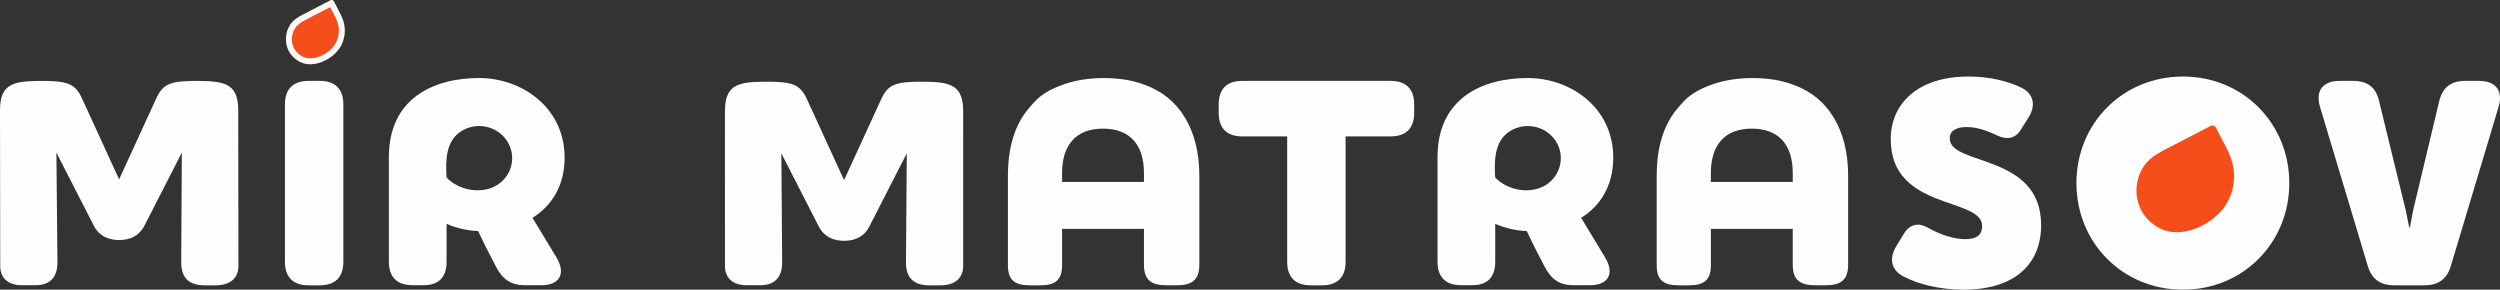
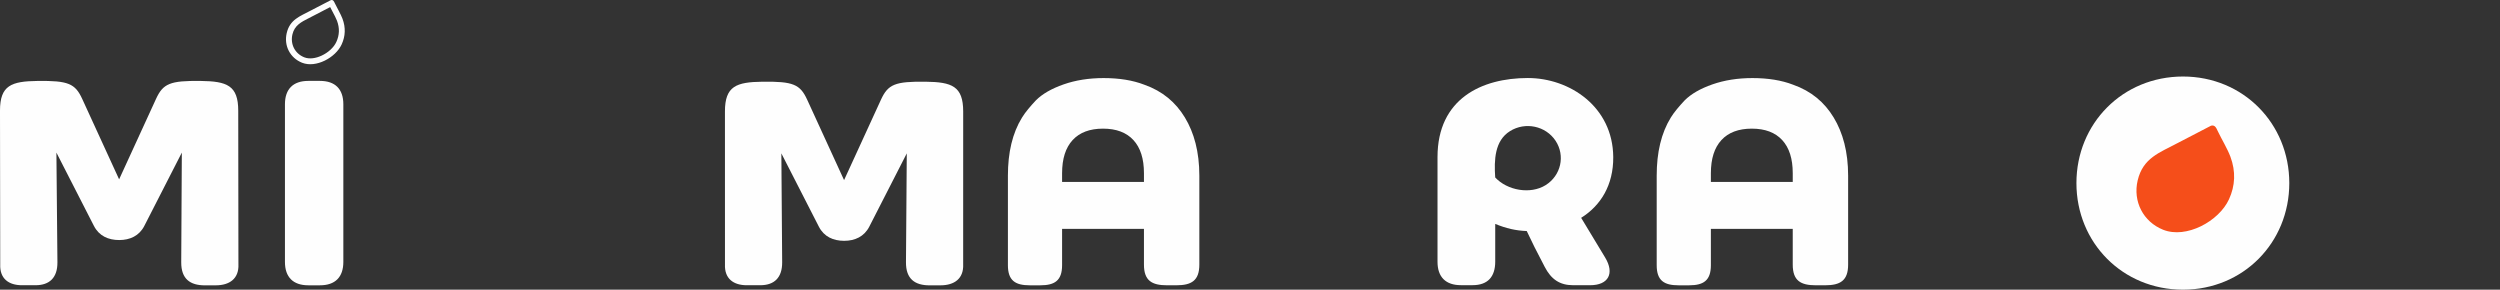
<svg xmlns="http://www.w3.org/2000/svg" xml:space="preserve" width="1276.27mm" height="147.885mm" version="1.1" style="shape-rendering:geometricPrecision; text-rendering:geometricPrecision; image-rendering:optimizeQuality; fill-rule:evenodd; clip-rule:evenodd" viewBox="0 0 32376.73 3751.58">
  <rect x="0" y="0" width="32376.73" height="3751.58" fill="#333333" stroke="none" />
  <defs>
    <style type="text/css">
   
    .fil2 {fill:#FEFEFE}
    .fil1 {fill:#F54E1A}
    .fil0 {fill:#FEFEFE;fill-rule:nonzero}
   
  </style>
  </defs>
  <g id="Слой_x0020_1">
    <path class="fil0" d="M4144.01 3694.86c196.65,0 302.53,-105.89 302.53,-302.53l0 -2042.11c0,-196.65 -105.89,-302.54 -302.53,-302.54l-151.27 0c-196.65,0 -302.53,105.89 -302.53,302.54l0 2042.11c0,196.65 105.89,302.53 302.53,302.53l151.27 0z" />
-     <path class="fil0" d="M17123.85 3694.86c196.65,0 302.53,-105.89 302.53,-302.53l0 -1626.12 585.7 0c196.65,0 302.53,-105.89 302.53,-302.53l0 -113.45c0,-196.65 -105.9,-302.54 -302.53,-302.54l-1926.71 0c-196.64,0 -302.53,105.9 -302.53,302.54l0 113.45c0,196.64 105.89,302.53 302.53,302.53l584.67 0 0 1626.12c0,196.65 105.89,302.53 302.53,302.53l151.27 0z" />
-     <path class="fil0" d="M25424.23 3751.58c684.49,0 1009.71,-344.13 1009.71,-835.75 0,-934.08 -1183.67,-763.9 -1183.67,-1123.16 0,-98.32 83.2,-147.49 219.34,-147.49 143.7,0 276.06,52.94 404.64,113.45 117.23,52.94 223.12,37.82 294.97,-75.63l102.11 -162.61c98.32,-155.05 68.07,-310.1 -102.11,-389.51 -177.74,-83.2 -408.42,-139.92 -680.7,-139.92 -623.98,0 -1002.15,329.01 -1002.15,813.06 0,926.51 1183.67,744.99 1183.67,1123.16 0,105.89 -60.51,170.18 -219.34,170.18 -155.05,0 -336.57,-64.29 -487.84,-151.27 -113.45,-64.29 -226.9,-45.38 -302.53,75.64l-102.1 166.39c-94.54,155.05 -71.85,306.32 94.54,393.3 185.3,98.32 472.71,170.18 771.46,170.18z" />
    <path class="fil0" d="M28271.46 3751.58c779.03,0 1376.53,-608.85 1376.53,-1380.31 0,-771.46 -597.51,-1380.31 -1376.53,-1380.31 -782.81,0 -1380.31,608.85 -1380.31,1380.31 0,771.46 597.51,1380.31 1380.31,1380.31z" />
-     <path class="fil0" d="M31400.56 3694.86c177.74,0 291.19,-83.2 340.35,-253.37l616.42 -2053.45c64.29,-211.77 -34.04,-340.35 -253.37,-340.35l-181.52 0c-181.52,0 -291.19,86.98 -332.79,260.94l-340.35 1425.69 -37.82 207.99 -11.34 0 -41.6 -207.99 -347.92 -1425.69c-41.6,-177.74 -151.27,-260.94 -332.79,-260.94l-177.74 0c-219.34,0 -317.66,128.58 -253.37,340.35l616.41 2053.45c49.16,170.18 162.61,253.37 340.35,253.37l397.08 0z" />
    <path class="fil0" d="M14292.72 1011.09c202.69,0 378.1,28.58 526.22,85.75 236.48,83.16 406.89,227.72 526.22,424.87 119.81,197.95 187.1,445.67 187.1,752.3l0 1153.18c0,206.66 -101.52,267.22 -296.91,267.38l-120.64 0.1c-197.17,0.16 -299.67,-59.85 -299.67,-267.48l0 -463.25 -1060.23 0 0 471.05c0,198.46 -95.96,259.71 -280.71,259.81l-138.55 0.07c-185.82,0.1 -282.35,-60.82 -282.35,-259.88l0 -1160.98c0,-298.84 58.65,-551.09 183.2,-752.3 44.38,-71.69 106.54,-144.22 179.3,-222.18 83.15,-83.15 202.69,-152.02 358.61,-206.59 155.92,-54.57 328.72,-81.86 518.42,-81.86zm522.32 1344.78l0 -113.04c0,-187.1 -45.48,-330.03 -136.43,-428.77 -90.95,-98.75 -222.18,-148.12 -393.69,-148.12 -171.51,0 -302.74,49.37 -393.69,148.12 -90.95,98.75 -136.43,241.67 -136.43,428.77l0 113.04 1060.23 0z" />
-     <path class="fil1" d="M4284.67 1.61l-262.7 136.42c-137.76,73.42 -267.32,114.68 -308.69,289.37 -38.81,163.85 43.11,323.16 198.8,385.1 179.86,71.56 434.1,-66.1 512.62,-237.43 48.76,-106.38 53.69,-217.06 11.08,-331.81 -23,-61.92 -69.02,-137.37 -99.24,-200.79 -10.28,-21.56 -20.35,-49.49 -51.86,-40.86z" />
    <path class="fil2" d="M4275.92 91.7l-219.17 113.82 -0.05 -0.09c-23.36,12.43 -39.89,20.79 -56.08,28.97 -98.96,50 -185.76,93.86 -213.33,210.26 -15.15,64 -6.99,126.61 19.99,178.87 26.92,52.16 72.67,94.63 132.72,118.53 65.95,26.24 148.63,13.78 224.67,-21.44 84.6,-39.18 157.98,-104.94 191.03,-177.05 20.36,-44.41 31.49,-89.35 33.01,-134.76 1.51,-45.21 -6.37,-91.58 -24.01,-139.08 -12.03,-32.4 -34.78,-75.18 -57.03,-117 -10.95,-20.59 -21.79,-40.97 -31.78,-61.01zm8.75 -90.09l-262.7 136.42c-137.76,73.42 -267.32,114.68 -308.69,289.37 -38.81,163.85 43.11,323.16 198.8,385.1 179.86,71.56 434.1,-66.1 512.62,-237.43 48.76,-106.38 53.69,-217.06 11.08,-331.81 -23,-61.92 -69.02,-137.37 -99.24,-200.79 -10.28,-21.56 -20.35,-49.49 -51.86,-40.86z" />
    <path class="fil1" d="M28634.26 1627.94l-436.66 226.76c-228.99,122.03 -444.34,190.62 -513.11,480.99 -64.5,272.36 71.67,537.16 330.44,640.11 298.97,118.95 721.55,-109.86 852.07,-394.66 81.05,-176.83 89.25,-360.8 18.42,-551.53 -38.22,-102.93 -114.73,-228.34 -164.96,-333.75 -17.08,-35.85 -33.82,-82.26 -86.2,-67.92z" />
    <path class="fil0" d="M3087.84 3423.24c7.74,187.06 -116.57,271.45 -292.06,271.87l-141.04 0.35c-193.64,0.47 -308.86,-84.1 -307.68,-299.25l7.8 -1419.95 -485.74 949.34c-65.91,128.82 -186,183.2 -325.16,183.2 -141.2,0 -261.19,-53.38 -327.61,-183.2l-485.74 -949.34 13.14 1419.95c1.86,200.9 -103.4,297.48 -283.04,297.6l-175.26 0.11c-170.66,0.11 -290.24,-83.28 -282.48,-270.68l-2.97 -1989.96c-0.05,-328.21 147.84,-380.57 485,-384.98 399.08,-5.21 488.72,34.02 580.07,233.16l477.66 1041.25 477.67 -1041.25c91.35,-199.14 180.99,-238.37 580.07,-233.16 337.16,4.41 485.05,56.78 485,384.98l2.36 1989.96z" />
-     <path class="fil0" d="M7312.02 2033.6c-5.11,-652.55 -565.4,-1023.16 -1106.16,-1023.16 -598.82,0 -1169.64,269.03 -1169.64,1023.56l0 1356.65c0,196.63 105.89,302.53 302.53,302.53l151.27 0c196.65,0 293.62,-108.27 293.62,-304.92l0 -488.64c141.48,58.49 266.45,87.37 408.14,92.47l100.66 207.99 131.78 255.42c83.37,161.58 194.79,238.25 368.75,238.25l219.87 0c234.46,0 320.16,-150.4 193.94,-359.26l-310.33 -513.53c254.89,-159.07 418.4,-425.68 415.57,-787.35zm-1337.04 -335.48c198.66,-123.89 462.99,-67.75 590.41,125.4 127.42,193.15 69.68,450.16 -128.97,574.05 -198.65,123.89 -498.8,67.75 -653.06,-99.29 -15.55,-227.95 -7.03,-476.27 191.62,-600.16z" />
    <path class="fil0" d="M12473.74 3423.24c7.74,187.06 -116.57,271.45 -292.06,271.87l-141.04 0.35c-193.64,0.47 -309.28,-84.1 -307.68,-299.25l10.47 -1410 -485.74 949.34c-65.91,128.82 -186,183.2 -325.16,183.2 -141.2,0 -261.18,-53.38 -327.61,-183.2l-485.74 -949.34 10.47 1410c1.49,200.91 -103.4,297.48 -283.04,297.6l-175.26 0.11c-170.66,0.11 -290.24,-83.28 -282.48,-270.68l-0.3 -1980.01c-0.05,-328.21 147.84,-380.57 485,-384.98 399.08,-5.22 488.72,34.02 580.07,233.16l477.66 1041.25 477.67 -1041.25c91.35,-199.14 180.99,-238.38 580.07,-233.16 337.16,4.41 485.05,56.78 485,384.98l-0.3 1980.01z" />
    <path class="fil0" d="M22694.96 1011.09c202.69,0 378.1,28.58 526.22,85.75 236.48,83.16 406.89,227.72 526.22,424.87 119.81,197.95 187.1,445.67 187.1,752.3l0 1153.18c0,206.66 -101.52,267.22 -296.91,267.38l-120.64 0.1c-197.17,0.16 -299.67,-59.85 -299.67,-267.48l0 -463.25 -1060.23 0 0 471.05c0,198.46 -95.96,259.71 -280.71,259.81l-138.55 0.07c-185.82,0.1 -282.35,-60.82 -282.35,-259.88l0 -1160.98c0,-298.84 58.65,-551.09 183.2,-752.3 44.38,-71.69 106.54,-144.22 179.3,-222.18 83.15,-83.15 202.69,-152.02 358.61,-206.59 155.92,-54.57 328.72,-81.86 518.42,-81.86zm522.32 1344.78l0 -113.04c0,-187.1 -45.48,-330.03 -136.43,-428.77 -90.95,-98.75 -222.18,-148.12 -393.69,-148.12 -171.51,0 -302.74,49.37 -393.69,148.12 -90.95,98.75 -136.43,241.67 -136.43,428.77l0 113.04 1060.23 0z" />
    <path class="fil0" d="M20892.67 2033.6c-5.11,-652.55 -565.4,-1023.16 -1106.16,-1023.16 -598.82,0 -1169.64,269.03 -1169.64,1023.56l0 1356.65c0,196.63 105.89,302.53 302.53,302.53l151.27 0c196.65,0 293.62,-108.27 293.62,-304.92l0 -488.64c141.48,58.49 266.45,87.37 408.14,92.47l100.66 207.99 131.78 255.42c83.37,161.58 194.79,238.25 368.75,238.25l219.87 0c234.46,0 320.16,-150.4 193.94,-359.26l-310.33 -513.53c254.89,-159.07 418.4,-425.68 415.57,-787.35zm-1337.04 -335.48c198.66,-123.89 462.99,-67.75 590.41,125.4 127.42,193.15 69.68,450.16 -128.97,574.05 -198.65,123.89 -498.8,67.75 -653.06,-99.29 -15.55,-227.95 -7.03,-476.27 191.62,-600.16z" />
  </g>
</svg>